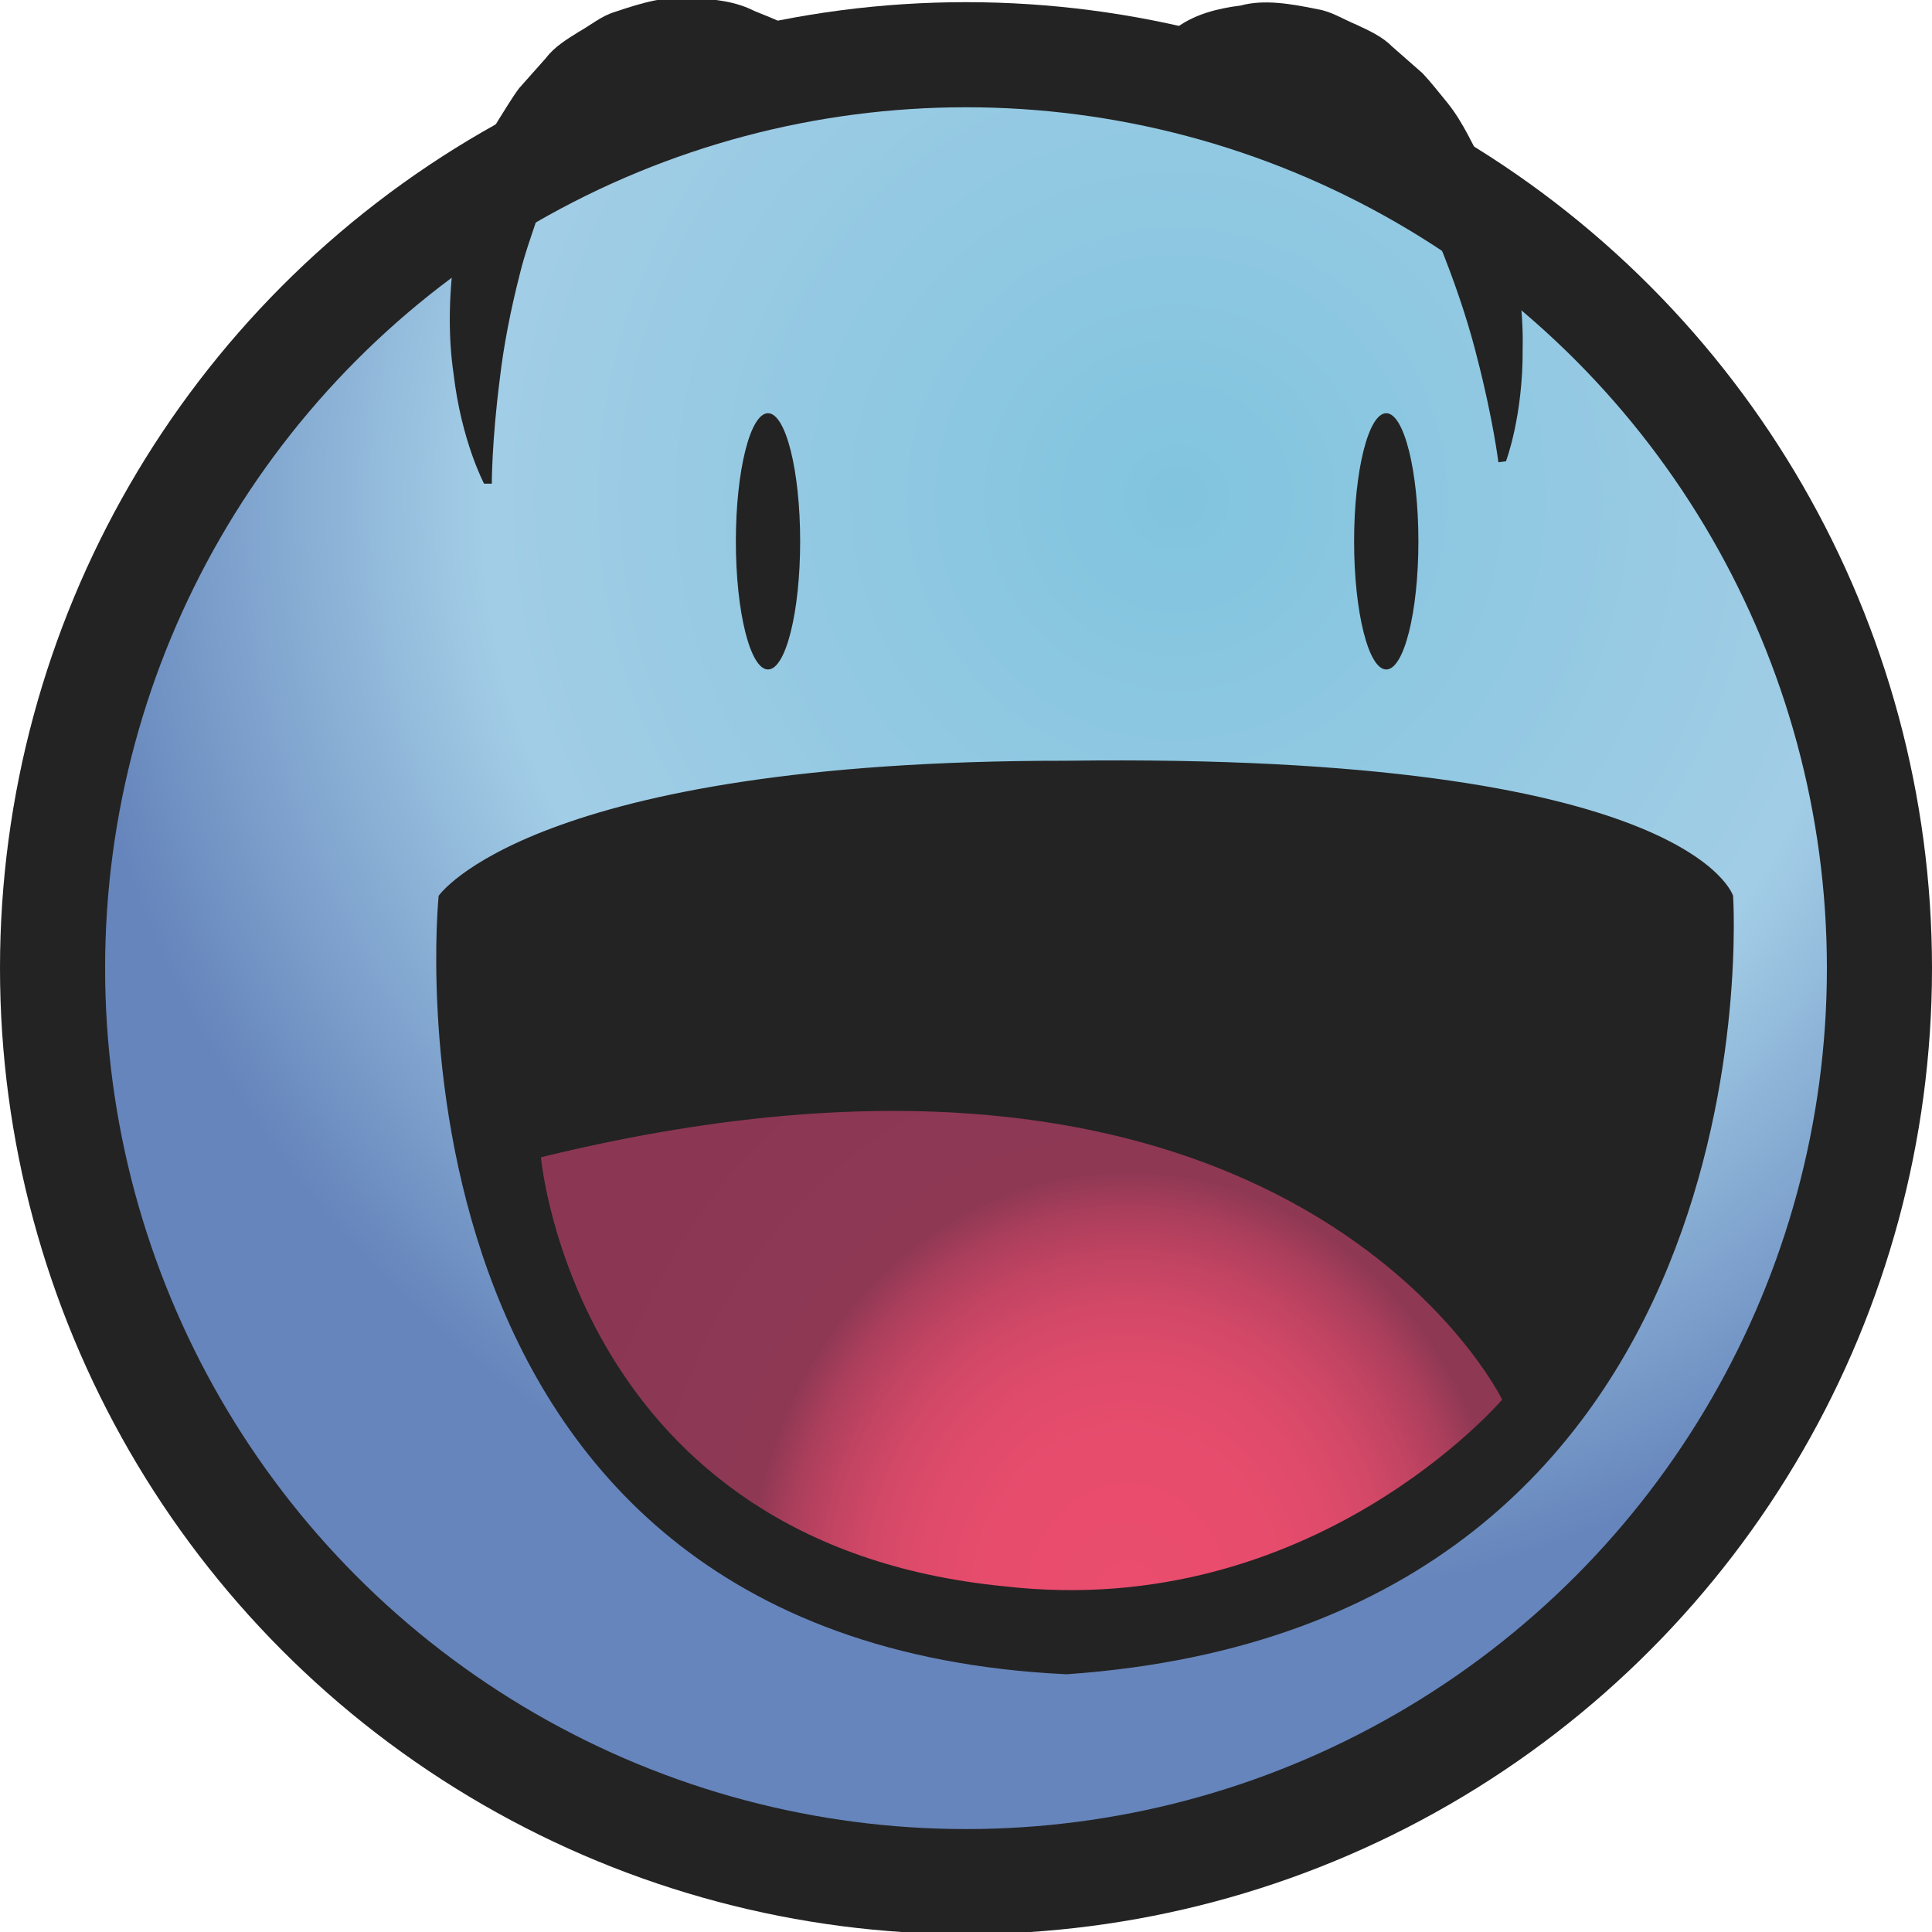
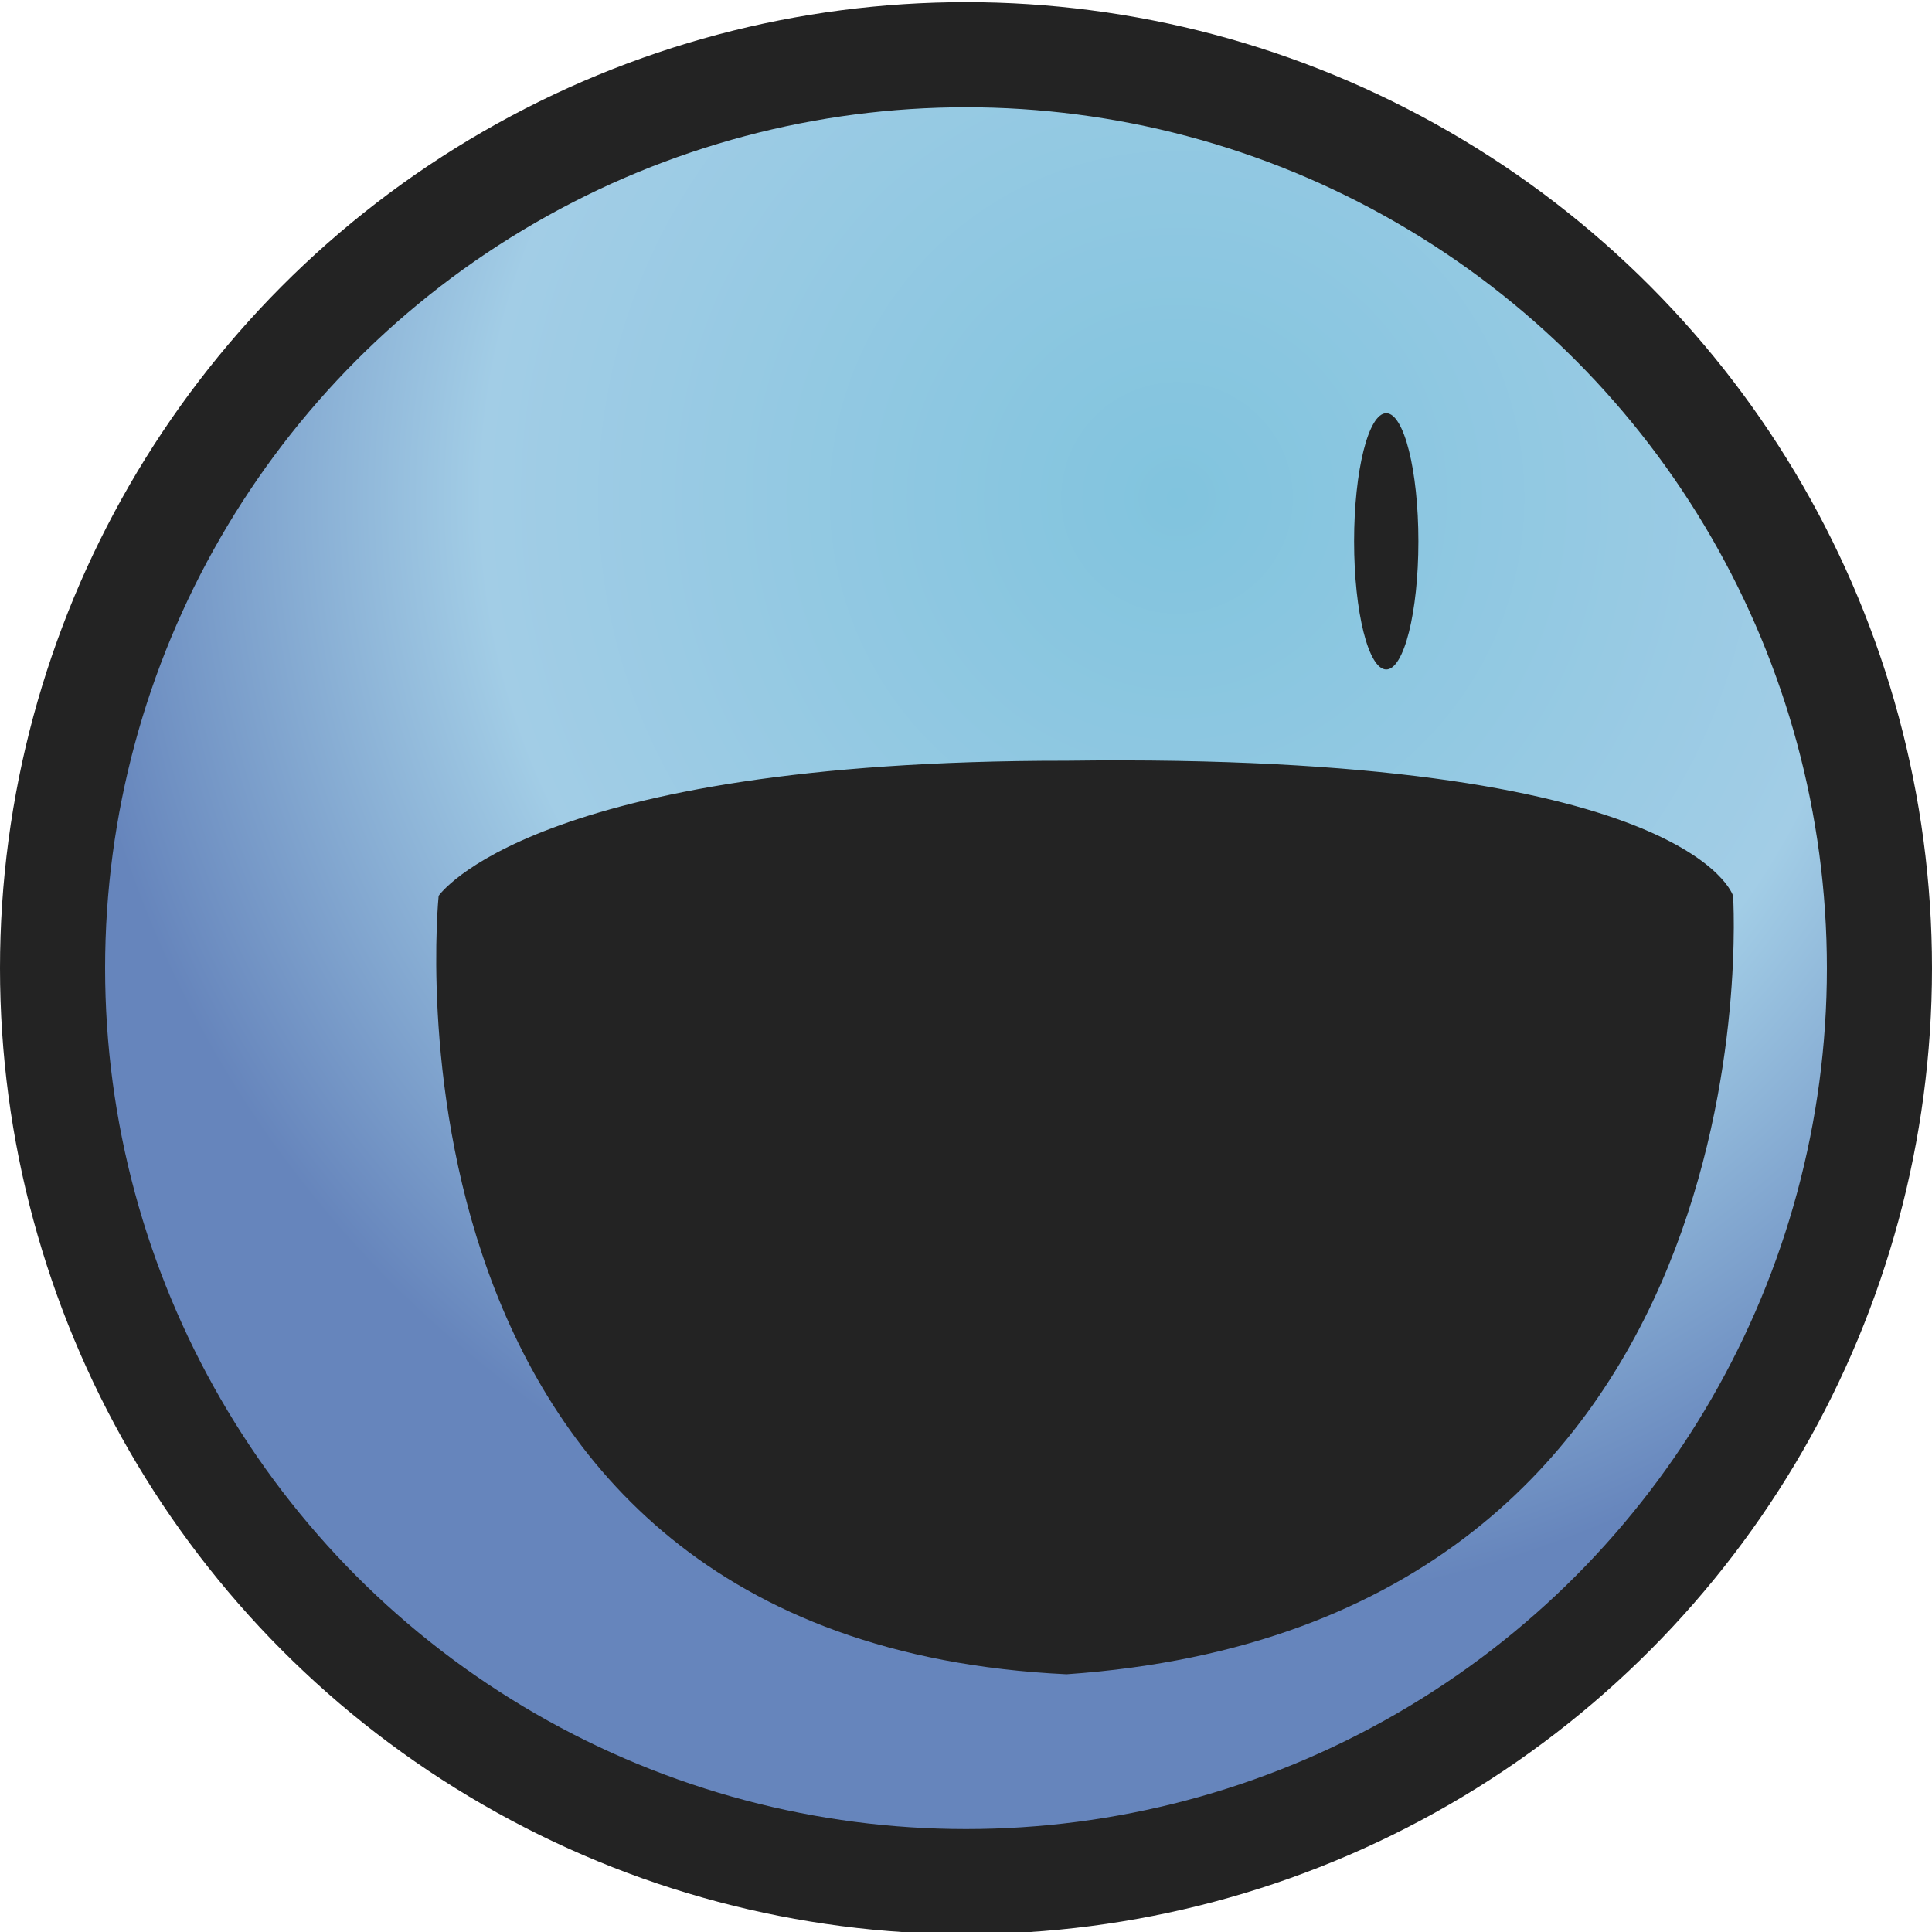
<svg xmlns="http://www.w3.org/2000/svg" version="1.1" id="Layer_1" x="0px" y="0px" width="25px" height="25px" viewBox="0 0 25 25" enable-background="new 0 0 25 25" xml:space="preserve">
  <g>
    <g id="layer1_1_" transform="translate(0,-1027.362)">
      <circle id="path4136-5_1_" fill="#232323" cx="12.5" cy="1039.89" r="12.5" />
      <radialGradient id="path4136_39_" cx="1737.915" cy="-1991.707" r="29.589" gradientTransform="matrix(0.487 0 0 -0.487 -831.137 63.846)" gradientUnits="userSpaceOnUse">
        <stop offset="0" style="stop-color:#81C4DE" />
        <stop offset="0.624" style="stop-color:#A2CDE6" />
        <stop offset="1" style="stop-color:#6685BC" />
      </radialGradient>
      <circle id="path4136_1_" fill="url(#path4136_39_)" cx="12.5" cy="1039.89" r="11.14" />
    </g>
-     <ellipse fill="#232323" cx="9.938" cy="7.005" rx="0.416" ry="1.658" />
    <ellipse fill="#232323" cx="17.938" cy="7.005" rx="0.416" ry="1.658" />
-     <path fill="#232323" d="M6.264,6.259c0,0-0.295-0.555-0.396-1.431C5.804,4.389,5.802,3.871,5.877,3.312   C5.92,3.035,5.97,2.736,6.063,2.448c0.122-0.291,0.198-0.59,0.379-0.883C6.533,1.423,6.615,1.28,6.716,1.143l0.352-0.396   c0.103-0.138,0.266-0.239,0.421-0.335c0.16-0.09,0.294-0.206,0.468-0.258c0.341-0.115,0.675-0.216,0.987-0.172   c0.314-0.001,0.592,0.045,0.815,0.159c0.228,0.094,0.439,0.169,0.587,0.289c0.153,0.113,0.275,0.227,0.374,0.316   c0.196,0.183,0.29,0.298,0.29,0.298l-0.045,0.089c0,0-0.127-0.049-0.348-0.135c-0.111-0.043-0.245-0.095-0.399-0.155   c-0.153-0.062-0.342-0.065-0.539-0.106C9.481,0.683,9.265,0.702,9.038,0.732C8.803,0.723,8.59,0.85,8.359,0.934   C8.153,1.062,7.933,1.207,7.766,1.406C7.59,1.601,7.431,1.813,7.312,2.056C7.159,2.277,7.08,2.541,6.966,2.78   c-0.084,0.253-0.174,0.5-0.235,0.748c-0.127,0.493-0.216,0.963-0.263,1.37C6.363,5.712,6.364,6.259,6.364,6.259H6.264z" />
-     <path fill="#232323" d="M19.487,5.969c0,0,0.224-0.587,0.216-1.469c0.01-0.443-0.052-0.958-0.196-1.503   c-0.077-0.269-0.163-0.56-0.291-0.835c-0.157-0.274-0.27-0.561-0.485-0.83c-0.108-0.13-0.207-0.261-0.324-0.385l-0.398-0.349   c-0.12-0.123-0.294-0.203-0.46-0.28c-0.17-0.07-0.317-0.168-0.496-0.198c-0.353-0.072-0.697-0.131-1.001-0.048   C15.74,0.11,15.47,0.19,15.263,0.331c-0.215,0.121-0.414,0.222-0.547,0.36c-0.138,0.131-0.245,0.26-0.332,0.36   c-0.171,0.206-0.251,0.331-0.251,0.331l0.056,0.083c0,0,0.12-0.064,0.329-0.177c0.104-0.056,0.231-0.125,0.377-0.203   c0.144-0.081,0.332-0.108,0.522-0.173c0.19-0.079,0.407-0.086,0.636-0.085c0.232-0.037,0.459,0.063,0.698,0.117   c0.22,0.101,0.457,0.218,0.647,0.395c0.199,0.172,0.383,0.363,0.531,0.589c0.179,0.201,0.29,0.452,0.433,0.675   c0.114,0.24,0.234,0.475,0.326,0.713c0.186,0.475,0.332,0.93,0.43,1.328c0.205,0.795,0.271,1.338,0.271,1.338L19.487,5.969z" />
    <path fill="#232323" d="M5.676,11.592c0,0,1.201-1.753,8.125-1.748c8.074-0.107,8.625,1.748,8.625,1.748s0.637,9.429-8.625,10.073   C4.688,21.232,5.676,11.592,5.676,11.592z" />
    <radialGradient id="SVGID_1_" cx="308.094" cy="-138.394" r="7.511" gradientTransform="matrix(1 0 0 -1.125 -293.5 -135.01)" gradientUnits="userSpaceOnUse">
      <stop offset="0" style="stop-color:#EA4D6E" />
      <stop offset="0.234" style="stop-color:#E84C6D" />
      <stop offset="0.354" style="stop-color:#E04B6B" />
      <stop offset="0.448" style="stop-color:#D34867" />
      <stop offset="0.528" style="stop-color:#C04362" />
      <stop offset="0.599" style="stop-color:#A83E5B" />
      <stop offset="0.655" style="stop-color:#8E3854" />
      <stop offset="1" style="stop-color:#8B3753" />
    </radialGradient>
-     <path fill="url(#SVGID_1_)" d="M7,14.975c0,0,0.438,5.01,6,5.552c3.989,0.457,6.438-2.416,6.438-2.416S16.75,12.585,7,14.975z" />
  </g>
</svg>